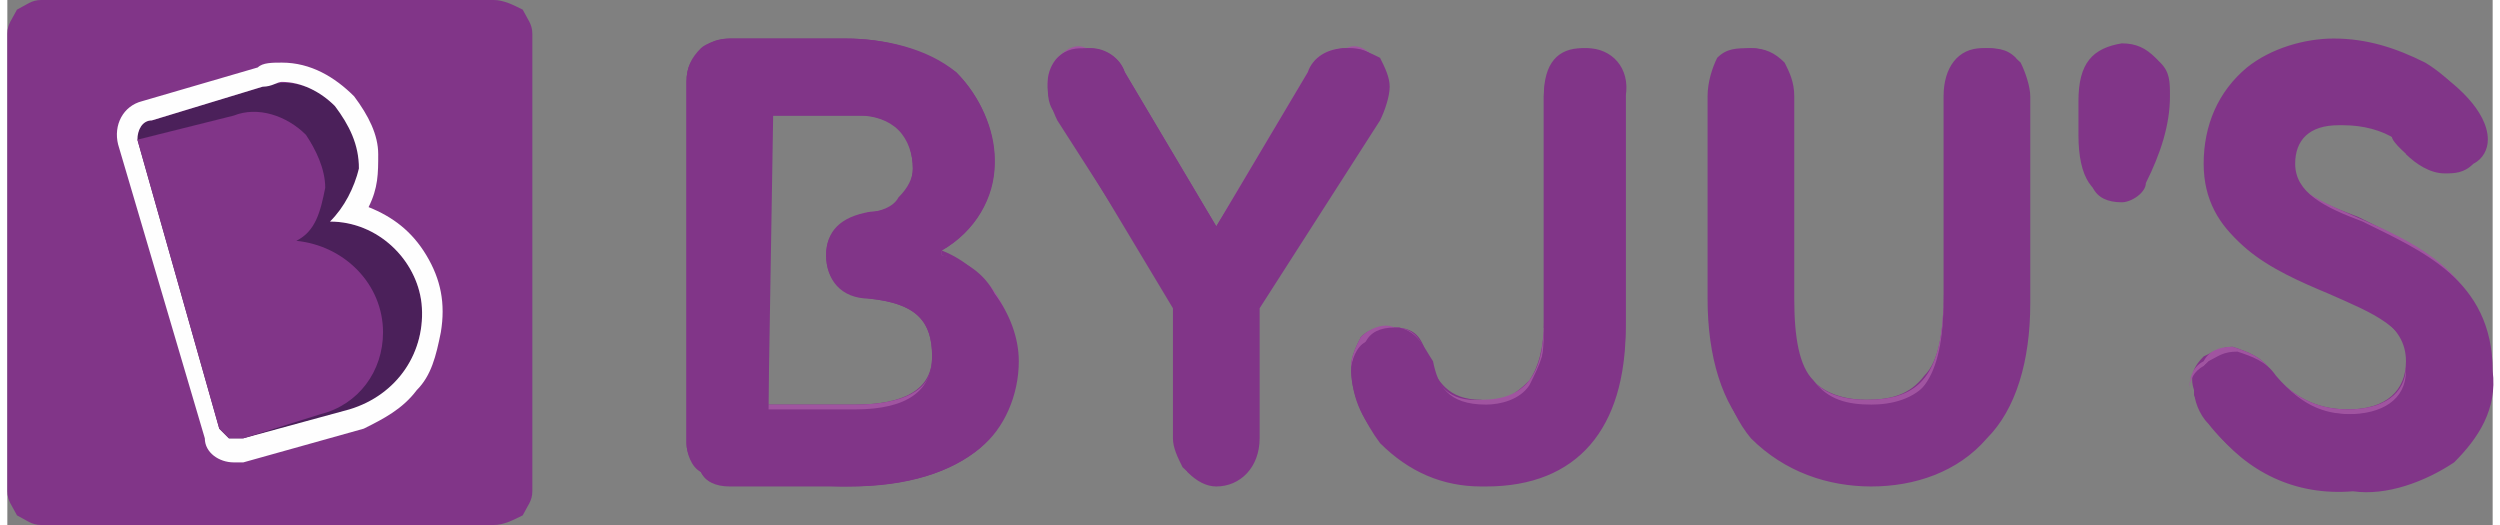
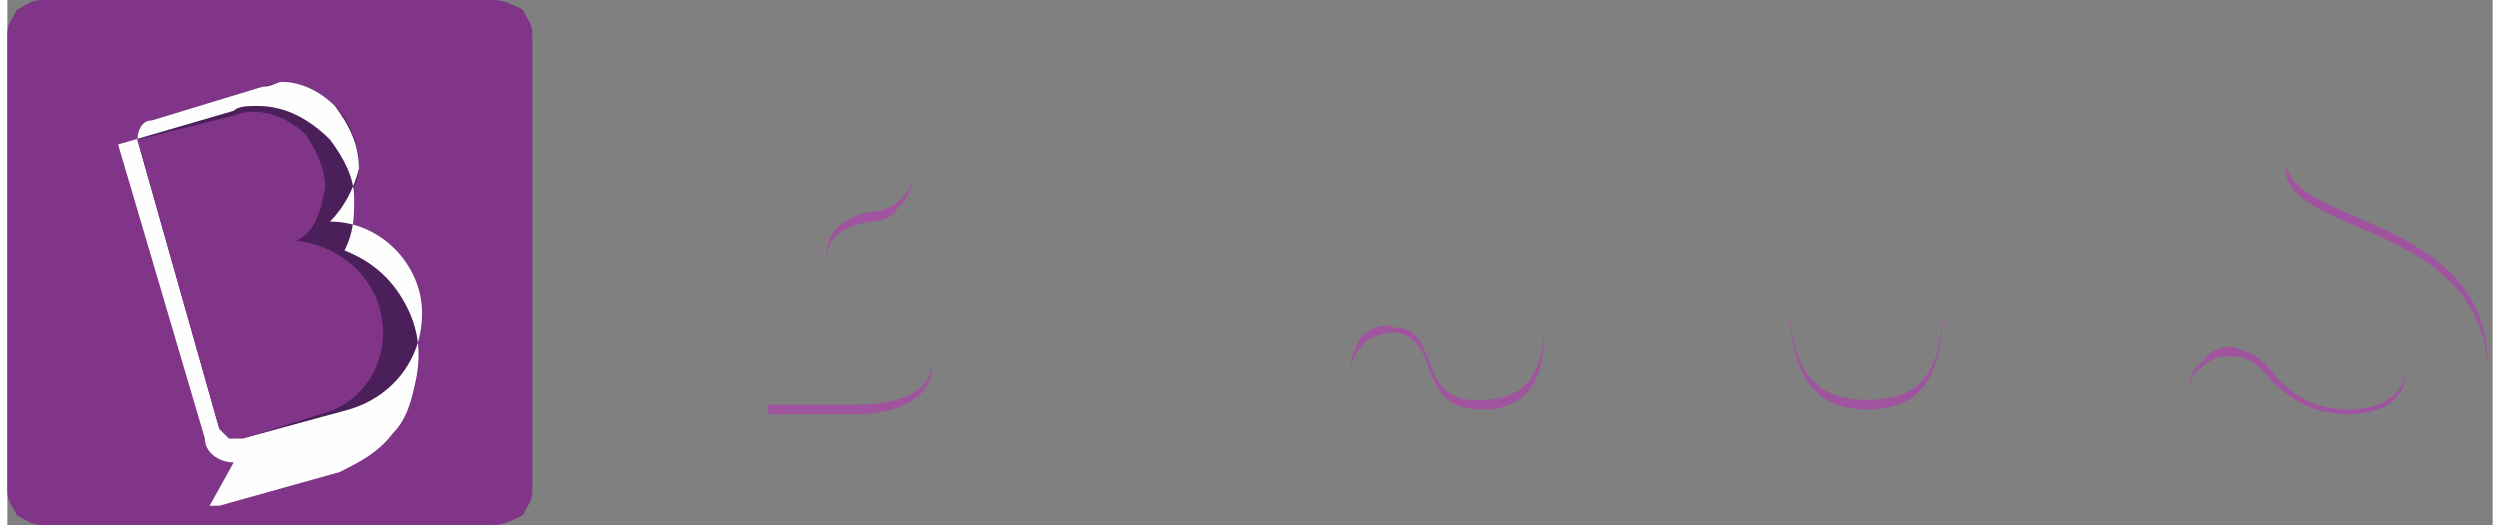
<svg xmlns="http://www.w3.org/2000/svg" xml:space="preserve" width="100px" height="21px" version="1.1" style="shape-rendering:geometricPrecision; text-rendering:geometricPrecision; image-rendering:optimizeQuality; fill-rule:evenodd; clip-rule:evenodd" viewBox="0 0 0.516 0.109">
  <rect x="0" y="0" width="0.516" height="0.109" fill="#808080" stroke="none" />
  <defs>
    <style type="text/css">
   
    .fil2 {fill:#4B205A;fill-rule:nonzero}
    .fil1 {fill:#813588;fill-rule:nonzero}
    .fil0 {fill:#A054A0;fill-rule:nonzero}
    .fil3 {fill:#FEFEFE;fill-rule:nonzero}
   
  </style>
  </defs>
  <g id="Layer_x0020_1">
    <g id="_2396772893648">
-       <path class="fil0" d="M0.224 0.011c0.004,0 0.007,0.002 0.008,0.005l0.019 0.032 0.019 -0.032c0.001,-0.003 0.004,-0.005 0.008,-0.005 0.004,0 0.008,0.003 0.008,0.007 0,0 0,0 0,-0.001 0,-0.002 -0.001,-0.004 -0.002,-0.005 -0.002,-0.002 -0.004,-0.003 -0.006,-0.002 -0.004,0 -0.007,0.002 -0.008,0.005l-0.019 0.032 -0.019 -0.032c-0.001,-0.003 -0.004,-0.005 -0.008,-0.005 -0.002,-0.001 -0.004,0 -0.006,0.002 -0.001,0.001 -0.002,0.003 -0.002,0.005 0,0.001 0,0.001 0,0.001 0,-0.004 0.004,-0.007 0.008,-0.007z" />
      <path class="fil0" d="M0.179 0.044c-0.005,0.001 -0.009,0.004 -0.009,0.009 0,0 0,0 0,0.001 0,-0.005 0.004,-0.007 0.009,-0.008 0.003,0 0.005,-0.001 0.006,-0.003 0.002,-0.002 0.003,-0.004 0.003,-0.007 0,0 0,0 0,0 0,0.004 -0.004,0.008 -0.009,0.008z" />
-       <path class="fil1" d="M0.486 0.101c-0.011,0.001 -0.022,-0.004 -0.029,-0.013 -0.002,-0.002 -0.003,-0.005 -0.003,-0.007 -0.001,-0.003 0,-0.005 0.002,-0.007 0.002,-0.001 0.004,-0.002 0.006,-0.002 0.003,0.001 0.006,0.002 0.008,0.005 0.004,0.005 0.009,0.008 0.016,0.008 0.008,0 0.012,-0.004 0.012,-0.01 0,-0.008 -0.008,-0.011 -0.017,-0.015 -0.012,-0.005 -0.025,-0.011 -0.025,-0.026 0,-0.008 0.003,-0.015 0.009,-0.02 0.005,-0.004 0.012,-0.006 0.018,-0.006 0.007,0 0.013,0.002 0.019,0.005 0.005,0.003 0.011,0.009 0.011,0.015 0,0.002 -0.001,0.004 -0.002,0.005 -0.002,0.002 -0.004,0.002 -0.006,0.002 -0.003,0 -0.006,-0.002 -0.008,-0.004 -0.001,-0.001 -0.002,-0.002 -0.002,-0.003 -0.004,-0.002 -0.008,-0.003 -0.012,-0.003 -0.006,0 -0.01,0.003 -0.01,0.008 0,0.006 0.007,0.009 0.015,0.012 0.012,0.006 0.027,0.012 0.027,0.031 0,0.007 -0.003,0.014 -0.008,0.019 -0.007,0.004 -0.014,0.006 -0.021,0.006zm-0.312 0l-0.001 0 -0.023 -0.001c-0.003,0.001 -0.005,0 -0.006,-0.002 -0.002,-0.002 -0.003,-0.004 -0.003,-0.006l0 -0.075c0,-0.003 0.001,-0.005 0.003,-0.006 0.001,-0.002 0.003,-0.003 0.006,-0.003l0.024 0c0.008,0 0.016,0.002 0.023,0.007 0.005,0.005 0.008,0.012 0.008,0.018 0,0.008 -0.004,0.015 -0.011,0.019 0,0 0,0 0,0 0,0 0,0 0,0 0.005,0.002 0.008,0.005 0.011,0.009 0.003,0.004 0.004,0.009 0.004,0.014 0.001,0.007 -0.002,0.013 -0.007,0.018 -0.006,0.005 -0.015,0.008 -0.028,0.008zm-0.016 -0.077l0 0.06 0.018 0c0.01,0 0.016,-0.003 0.016,-0.01 0,-0.008 -0.004,-0.011 -0.013,-0.012 -0.006,-0.001 -0.009,-0.004 -0.009,-0.009 0,-0.005 0.003,-0.008 0.009,-0.009 0.002,0 0.005,-0.001 0.006,-0.003 0.002,-0.002 0.003,-0.004 0.003,-0.006 0,-0.003 -0.001,-0.006 -0.003,-0.008 -0.002,-0.002 -0.005,-0.003 -0.008,-0.003l-0.019 0 0 0zm0.093 0.076c-0.003,0 -0.005,-0.001 -0.007,-0.003 -0.001,-0.002 -0.002,-0.004 -0.002,-0.006l0 -0.027 -0.024 -0.04c-0.002,-0.002 -0.002,-0.004 -0.002,-0.007 0,-0.002 0.001,-0.004 0.002,-0.005 0.002,-0.002 0.004,-0.002 0.006,-0.002 0.004,0 0.007,0.002 0.008,0.005l0.019 0.032 0.019 -0.032c0.001,-0.003 0.004,-0.005 0.008,-0.005 0.002,0 0.004,0 0.006,0.002 0.001,0.001 0.002,0.003 0.002,0.005 0,0.003 0,0.005 -0.002,0.007l-0.025 0.04 0 0.027c0.001,0.006 -0.003,0.009 -0.008,0.009zm0.055 0c-0.008,0 -0.016,-0.003 -0.021,-0.009 -0.004,-0.004 -0.006,-0.009 -0.006,-0.015 0,-0.002 0.001,-0.004 0.002,-0.006 0.002,-0.002 0.004,-0.002 0.006,-0.002 0.001,0 0.001,0 0.001,0 0.005,0 0.006,0.003 0.007,0.007 0.002,0.004 0.004,0.008 0.011,0.008l0 0c0.004,0.001 0.007,-0.001 0.01,-0.004 0.002,-0.003 0.003,-0.007 0.003,-0.012l0 -0.047c0,-0.007 0.003,-0.01 0.008,-0.01 0.005,0 0.009,0.004 0.009,0.01l0 0.047c0,0.022 -0.011,0.033 -0.03,0.033l0 0zm0.08 0c-0.009,0.001 -0.018,-0.003 -0.024,-0.01 -0.006,-0.006 -0.009,-0.016 -0.009,-0.028l0 -0.042c0,-0.003 0.001,-0.006 0.002,-0.008 0.002,-0.002 0.004,-0.002 0.007,-0.002 0.005,0 0.008,0.004 0.008,0.01l0 0.041c0,0.008 0.001,0.014 0.004,0.017 0.003,0.004 0.008,0.005 0.012,0.005 0.005,0 0.009,-0.001 0.012,-0.005 0.003,-0.003 0.004,-0.009 0.004,-0.017l0 -0.041c0,-0.006 0.003,-0.01 0.008,-0.01 0.003,0 0.005,0 0.007,0.002 0.001,0.002 0.002,0.005 0.002,0.008l0 0.042c0,0.013 -0.003,0.022 -0.009,0.028 -0.006,0.007 -0.015,0.011 -0.024,0.01l0 0zm0.052 -0.059c-0.005,0 -0.008,-0.004 -0.008,-0.013l0 -0.007c0,-0.008 0.003,-0.011 0.009,-0.012 0.003,0 0.005,0.001 0.007,0.003 0.002,0.002 0.002,0.004 0.002,0.007 0,0.006 -0.002,0.012 -0.004,0.018 -0.001,0.003 -0.004,0.004 -0.006,0.004z" />
      <path class="fil0" d="M0.37 0.062c0,0.017 0.006,0.023 0.016,0.023 0.011,0 0.016,-0.006 0.016,-0.023l0 -0.001c0,0.017 -0.005,0.022 -0.016,0.022 -0.01,0 -0.016,-0.005 -0.016,-0.022l0 0.001z" />
      <path class="fil0" d="M0.473 0.034c0,0 0,0.001 0,0.001 0,0.014 0.041,0.011 0.042,0.042 0,-0.001 0,-0.001 0,-0.001 0,-0.031 -0.04,-0.029 -0.042,-0.042z" />
      <path class="fil0" d="M0.462 0.074c0.003,0 0.006,0.002 0.008,0.005 0.004,0.004 0.009,0.007 0.016,0.007 0.007,0 0.012,-0.003 0.012,-0.009 0,-0.001 0,-0.001 0,-0.001 0,0.006 -0.005,0.009 -0.012,0.009 -0.007,0 -0.012,-0.003 -0.016,-0.008 -0.002,-0.003 -0.005,-0.004 -0.008,-0.005 -0.003,0 -0.005,0.001 -0.006,0.003 -0.002,0.001 -0.003,0.003 -0.003,0.006 0,0 0,0 0,0 0,-0.002 0.001,-0.004 0.003,-0.005 0.002,-0.002 0.004,-0.002 0.006,-0.002z" />
      <path class="fil0" d="M0.279 0.076c0,0.001 0,0.001 0,0.001 0,-0.002 0.001,-0.004 0.003,-0.006 0.001,-0.001 0.004,-0.002 0.006,-0.002 0.01,0.001 0.004,0.016 0.018,0.016 0.009,0 0.013,-0.005 0.013,-0.016l0 -0.002c0,0.011 -0.004,0.016 -0.013,0.016 -0.014,0.001 -0.008,-0.015 -0.018,-0.015 -0.002,-0.001 -0.005,0 -0.007,0.002 -0.001,0.002 -0.002,0.004 -0.002,0.006z" />
      <path class="fil0" d="M0.176 0.086c0.01,0 0.016,-0.004 0.016,-0.01 0,-0.001 0,-0.001 0,-0.001 0,0.006 -0.006,0.009 -0.016,0.009l-0.018 0 0 0.002 0.018 0z" />
-       <path class="fil0" d="M0.194 0.053c0,0 0,-0.001 0,-0.001 0,0 0,0 0,0l0 0c0,0 -0.001,0.001 -0.001,0.001 0,0 0,0 0,0 0,0.001 0,0.001 0,0.001l0.001 0c0.009,0.004 0.015,0.012 0.015,0.022 0,0 0,-0.001 0,-0.001 0,-0.003 0,-0.005 -0.001,-0.008 -0.002,-0.007 -0.007,-0.012 -0.014,-0.014z" />
      <path class="fil1" d="M0.101 0c0.002,0 0.004,0.001 0.006,0.002 0.001,0.002 0.002,0.003 0.002,0.005l0 0.095c0,0.002 -0.001,0.003 -0.002,0.005 -0.002,0.001 -0.004,0.002 -0.006,0.002l-0.094 0c-0.002,0 -0.003,-0.001 -0.005,-0.002 -0.001,-0.002 -0.002,-0.003 -0.002,-0.005l0 -0.095c0,-0.002 0.001,-0.003 0.002,-0.005 0.002,-0.001 0.003,-0.002 0.005,-0.002l0.094 0z" />
      <path class="fil2" d="M0.072 0.085l0 0 -0.023 0.006c-0.002,0.001 -0.004,0 -0.005,-0.002l-0.017 -0.06c0,-0.002 0.001,-0.004 0.003,-0.004l0.023 -0.007c0.006,-0.002 0.011,0 0.015,0.004 0.003,0.003 0.005,0.008 0.005,0.012 0,0.005 -0.003,0.009 -0.006,0.012 0.01,0 0.018,0.008 0.019,0.017 0.001,0.01 -0.005,0.019 -0.014,0.022z" />
-       <path class="fil3" d="M0.047 0.096c-0.003,0 -0.006,-0.002 -0.006,-0.005l-0.018 -0.061c-0.001,-0.004 0.001,-0.008 0.005,-0.009l0.024 -0.007c0.001,-0.001 0.003,-0.001 0.005,-0.001 0.006,0 0.011,0.003 0.015,0.007 0.003,0.004 0.005,0.008 0.005,0.012 0,0.004 0,0.007 -0.002,0.011 0.005,0.002 0.009,0.005 0.012,0.01 0.003,0.005 0.004,0.01 0.003,0.016 -0.001,0.005 -0.002,0.009 -0.005,0.012 -0.003,0.004 -0.007,0.006 -0.011,0.008l-0.025 0.007c0,0 -0.001,0 -0.002,0zm0.01 -0.079c-0.001,0 -0.002,0.001 -0.004,0.001l-0.023 0.007c-0.002,0 -0.003,0.002 -0.003,0.004l0.017 0.06c0.001,0.001 0.001,0.001 0.002,0.002 0.001,0 0.002,0 0.003,0l0.022 -0.006c0.01,-0.003 0.016,-0.012 0.015,-0.022 -0.001,-0.009 -0.009,-0.017 -0.019,-0.017 0.003,-0.003 0.005,-0.007 0.006,-0.011 0,-0.005 -0.002,-0.009 -0.005,-0.013 -0.003,-0.003 -0.007,-0.005 -0.011,-0.005z" />
+       <path class="fil3" d="M0.047 0.096c-0.003,0 -0.006,-0.002 -0.006,-0.005l-0.018 -0.061l0.024 -0.007c0.001,-0.001 0.003,-0.001 0.005,-0.001 0.006,0 0.011,0.003 0.015,0.007 0.003,0.004 0.005,0.008 0.005,0.012 0,0.004 0,0.007 -0.002,0.011 0.005,0.002 0.009,0.005 0.012,0.01 0.003,0.005 0.004,0.01 0.003,0.016 -0.001,0.005 -0.002,0.009 -0.005,0.012 -0.003,0.004 -0.007,0.006 -0.011,0.008l-0.025 0.007c0,0 -0.001,0 -0.002,0zm0.01 -0.079c-0.001,0 -0.002,0.001 -0.004,0.001l-0.023 0.007c-0.002,0 -0.003,0.002 -0.003,0.004l0.017 0.06c0.001,0.001 0.001,0.001 0.002,0.002 0.001,0 0.002,0 0.003,0l0.022 -0.006c0.01,-0.003 0.016,-0.012 0.015,-0.022 -0.001,-0.009 -0.009,-0.017 -0.019,-0.017 0.003,-0.003 0.005,-0.007 0.006,-0.011 0,-0.005 -0.002,-0.009 -0.005,-0.013 -0.003,-0.003 -0.007,-0.005 -0.011,-0.005z" />
      <path class="fil1" d="M0.078 0.069c0,-0.01 -0.008,-0.018 -0.018,-0.019 0.004,-0.002 0.005,-0.006 0.006,-0.011 0,-0.004 -0.002,-0.008 -0.004,-0.011 -0.004,-0.004 -0.01,-0.006 -0.015,-0.004l-0.02 0.005 0.017 0.06c0.001,0.001 0.001,0.001 0.002,0.002 0.001,0 0.002,0 0.003,0l0.016 -0.005 0 0c0.008,-0.002 0.013,-0.009 0.013,-0.017z" />
-       <path class="fil1" d="M0.487 0.102l0 0c-0.012,0.001 -0.022,-0.004 -0.029,-0.013 -0.002,-0.002 -0.003,-0.005 -0.004,-0.007 0,-0.003 0.001,-0.005 0.003,-0.007 0.002,-0.001 0.003,-0.002 0.006,-0.002l0 0c0.003,0.001 0.006,0.002 0.008,0.005 0.006,0.007 0.011,0.008 0.016,0.008l0 0c0.008,0 0.012,-0.004 0.012,-0.01 0,-0.008 -0.008,-0.011 -0.017,-0.015 -0.012,-0.005 -0.025,-0.011 -0.025,-0.026 0,-0.008 0.003,-0.015 0.009,-0.02 0.005,-0.004 0.012,-0.006 0.018,-0.006 0.007,0 0.013,0.002 0.019,0.005 0.005,0.003 0.012,0.009 0.012,0.015 0,0.002 -0.001,0.004 -0.003,0.005 -0.002,0.002 -0.004,0.002 -0.006,0.002l0 0c-0.003,0 -0.006,-0.002 -0.008,-0.004 0,-0.001 -0.001,-0.002 -0.002,-0.003 -0.003,-0.002 -0.007,-0.003 -0.011,-0.003l-0.001 0c-0.006,0 -0.009,0.003 -0.009,0.008 0,0.006 0.006,0.009 0.014,0.012 0.012,0.006 0.027,0.012 0.027,0.031 0.001,0.008 -0.003,0.014 -0.008,0.019 -0.006,0.004 -0.014,0.007 -0.021,0.006zm-0.312 -0.001l0 0 -0.002 0 -0.023 0c-0.003,0 -0.005,-0.001 -0.006,-0.003 -0.002,-0.001 -0.003,-0.004 -0.003,-0.006l0 -0.075c0,-0.003 0.001,-0.005 0.003,-0.007 0.001,-0.001 0.004,-0.002 0.006,-0.002l0 0 0.024 0c0.008,0 0.017,0.002 0.023,0.007 0.005,0.005 0.008,0.012 0.008,0.019 0,0.007 -0.004,0.014 -0.011,0.018 0,0 0,0 0,0 0,0 0,0.001 0,0.001 0.005,0.001 0.009,0.004 0.011,0.008 0.003,0.004 0.005,0.009 0.005,0.014 0,0.007 -0.003,0.014 -0.008,0.018 -0.006,0.005 -0.015,0.008 -0.027,0.008zm-0.016 -0.077l0 0 -0.001 0.061 0.018 0 0 0c0.011,0 0.016,-0.004 0.016,-0.011 0,-0.007 -0.003,-0.011 -0.013,-0.012 -0.006,0 -0.009,-0.004 -0.009,-0.009 0,-0.005 0.003,-0.007 0.009,-0.009 0.003,0 0.005,-0.001 0.007,-0.003 0.001,-0.001 0.002,-0.004 0.002,-0.006 0,-0.003 -0.001,-0.006 -0.002,-0.008 -0.003,-0.002 -0.006,-0.003 -0.008,-0.003l-0.019 0zm0.092 0.077l0 0c-0.002,0 -0.004,-0.001 -0.006,-0.003 -0.001,-0.002 -0.002,-0.004 -0.002,-0.007l0 -0.027 -0.025 -0.039c-0.001,-0.002 -0.002,-0.005 -0.002,-0.007 0,-0.003 0.001,-0.004 0.003,-0.006 0.001,-0.001 0.004,-0.002 0.006,-0.002l0 0c0.003,0 0.006,0.002 0.007,0.005l0.019 0.032 0.02 -0.032c0.001,-0.003 0.004,-0.005 0.007,-0.005l0 0c0.003,0 0.005,0.001 0.007,0.002 0.001,0.002 0.002,0.004 0.002,0.006 0,0.002 -0.001,0.005 -0.002,0.007l-0.025 0.039 0 0.027c0,0.006 -0.004,0.01 -0.009,0.01l0 0zm0.136 0l0 0c-0.009,0 -0.018,-0.003 -0.025,-0.01 -0.005,-0.006 -0.008,-0.016 -0.008,-0.028l0 -0.043c0,-0.003 0,-0.005 0.002,-0.007 0.002,-0.002 0.004,-0.003 0.006,-0.003l0 0c0.003,0 0.005,0.001 0.007,0.003 0.001,0.002 0.002,0.004 0.002,0.007l0 0.042c0,0.008 0.001,0.014 0.004,0.017 0.003,0.004 0.007,0.005 0.012,0.005l0 0c0.004,0 0.009,-0.001 0.012,-0.005 0.002,-0.003 0.004,-0.009 0.004,-0.017l0 -0.042c0,-0.006 0.003,-0.01 0.008,-0.01l0 0c0.003,0 0.005,0.001 0.007,0.003 0.001,0.002 0.002,0.005 0.002,0.007l0 0.043c0,0.012 -0.003,0.022 -0.009,0.028 -0.006,0.007 -0.015,0.01 -0.024,0.01zm-0.08 0l-0.001 0c-0.008,0 -0.015,-0.003 -0.021,-0.009 -0.003,-0.004 -0.006,-0.01 -0.006,-0.015 0,-0.002 0.001,-0.005 0.003,-0.006 0.001,-0.002 0.003,-0.003 0.006,-0.003 0,0 0,0 0.001,0 0.004,0.001 0.005,0.004 0.007,0.007 0.001,0.005 0.003,0.009 0.011,0.009l0 0c0.003,0 0.007,-0.001 0.009,-0.004 0.002,-0.004 0.004,-0.008 0.003,-0.012l0 -0.048c0,-0.006 0.004,-0.01 0.009,-0.01l0 0c0.005,0 0.009,0.004 0.008,0.01l0 0.048c0,0.021 -0.01,0.033 -0.029,0.033l0 0 0 0zm0.132 -0.059l0 0c-0.003,0 -0.005,-0.001 -0.006,-0.003 -0.001,-0.003 -0.002,-0.007 -0.002,-0.01l0 -0.007c0,-0.008 0.003,-0.012 0.009,-0.012 0.003,0 0.005,0.001 0.007,0.003 0.002,0.002 0.002,0.004 0.002,0.007 0,0.006 -0.002,0.012 -0.005,0.018 0,0.002 -0.003,0.004 -0.005,0.004z" />
    </g>
  </g>
</svg>